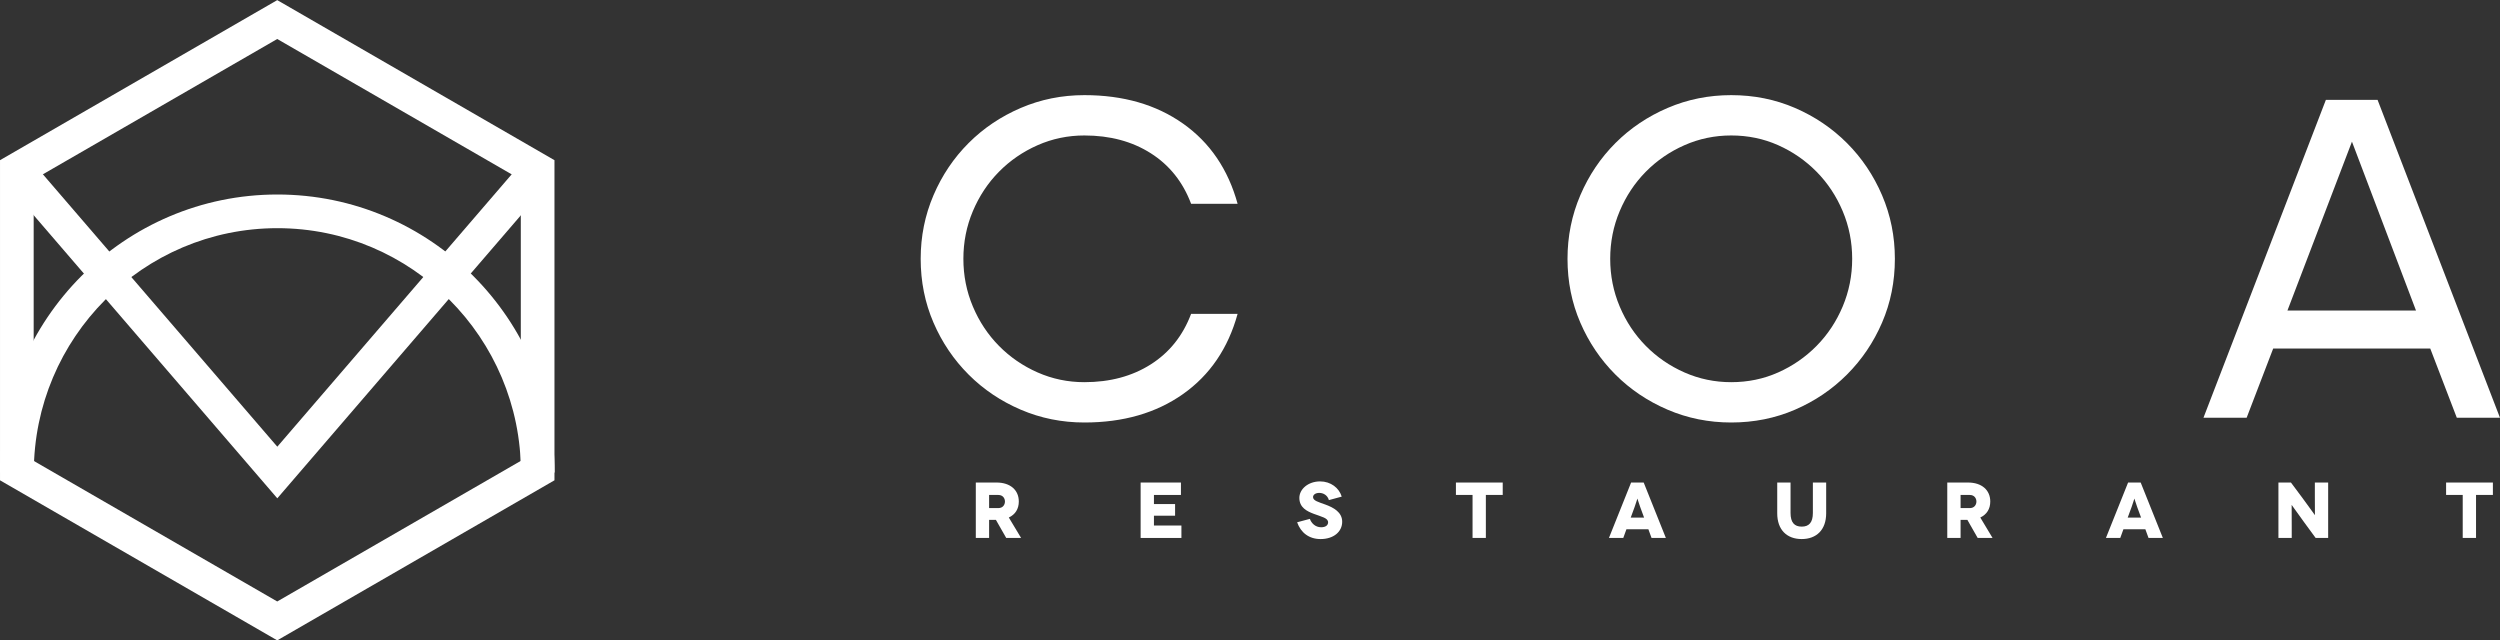
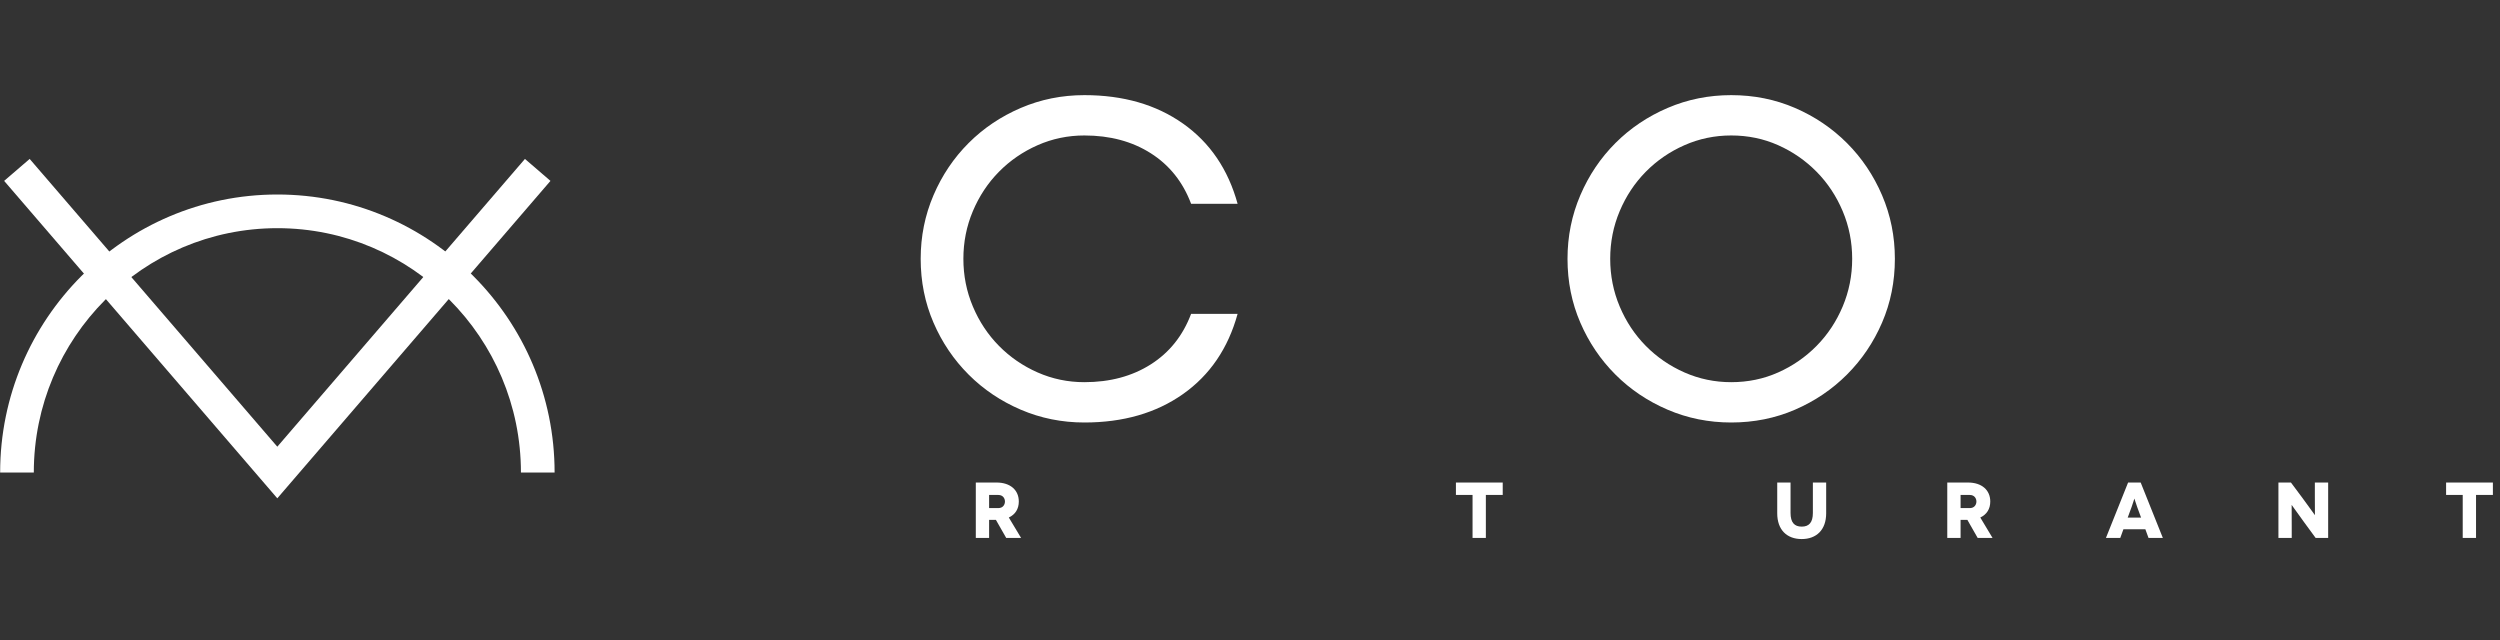
<svg xmlns="http://www.w3.org/2000/svg" xmlns:ns1="http://sodipodi.sourceforge.net/DTD/sodipodi-0.dtd" xmlns:ns2="http://www.inkscape.org/namespaces/inkscape" version="1.1" id="svg1" width="660.567" height="169.211" viewBox="0 0 660.567 169.211" ns1:docname="coa-entrega.pdf">
  <rect x="0" y="0" width="660.567" height="169.211" fill="#333333" stroke="none" />
  <defs id="defs1">
    <clipPath clipPathUnits="userSpaceOnUse" id="clipPath35">
      <path d="M 0,595.276 H 841.89 V 0 H 0 Z" transform="translate(-283.138,-267.457)" id="path35" />
    </clipPath>
    <clipPath clipPathUnits="userSpaceOnUse" id="clipPath37">
-       <path d="M 0,595.276 H 841.89 V 0 H 0 Z" transform="translate(-179.905,-269.762)" id="path37" />
-     </clipPath>
+       </clipPath>
    <clipPath clipPathUnits="userSpaceOnUse" id="clipPath39">
      <path d="M 0,595.276 H 841.89 V 0 H 0 Z" transform="translate(-355.683,-309.802)" id="path39" />
    </clipPath>
    <clipPath clipPathUnits="userSpaceOnUse" id="clipPath41">
      <path d="M 0,595.276 H 841.89 V 0 H 0 Z" transform="translate(-492.327,-309.802)" id="path41" />
    </clipPath>
    <clipPath clipPathUnits="userSpaceOnUse" id="clipPath43">
-       <path d="M 0,595.276 H 841.89 V 0 H 0 Z" transform="translate(-652.012,-299.552)" id="path43" />
-     </clipPath>
+       </clipPath>
    <clipPath clipPathUnits="userSpaceOnUse" id="clipPath45">
      <path d="M 0,595.276 H 841.89 V 0 H 0 Z" transform="translate(-369.244,-260.403)" id="path45" />
    </clipPath>
    <clipPath clipPathUnits="userSpaceOnUse" id="clipPath47">
-       <path d="M 0,595.276 H 841.89 V 0 H 0 Z" transform="translate(-407.353,-256.949)" id="path47" />
-     </clipPath>
+       </clipPath>
    <clipPath clipPathUnits="userSpaceOnUse" id="clipPath49">
      <path d="M 0,595.276 H 841.89 V 0 H 0 Z" transform="translate(-436.577,-261.988)" id="path49" />
    </clipPath>
    <clipPath clipPathUnits="userSpaceOnUse" id="clipPath51">
      <path d="M 0,595.276 H 841.89 V 0 H 0 Z" transform="translate(-471.027,-265.472)" id="path51" />
    </clipPath>
    <clipPath clipPathUnits="userSpaceOnUse" id="clipPath53">
      <path d="M 0,595.276 H 841.89 V 0 H 0 Z" transform="translate(-499.042,-258.519)" id="path53" />
    </clipPath>
    <clipPath clipPathUnits="userSpaceOnUse" id="clipPath55">
      <path d="M 0,595.276 H 841.89 V 0 H 0 Z" transform="translate(-535.125,-265.472)" id="path55" />
    </clipPath>
    <clipPath clipPathUnits="userSpaceOnUse" id="clipPath57">
      <path d="M 0,595.276 H 841.89 V 0 H 0 Z" transform="translate(-561.76,-260.403)" id="path57" />
    </clipPath>
    <clipPath clipPathUnits="userSpaceOnUse" id="clipPath59">
      <path d="M 0,595.276 H 841.89 V 0 H 0 Z" transform="translate(-597.529,-258.519)" id="path59" />
    </clipPath>
    <clipPath clipPathUnits="userSpaceOnUse" id="clipPath61">
      <path d="M 0,595.276 H 841.89 V 0 H 0 Z" transform="translate(-634.602,-265.472)" id="path61" />
    </clipPath>
    <clipPath clipPathUnits="userSpaceOnUse" id="clipPath63">
      <path d="M 0,595.276 H 841.89 V 0 H 0 Z" transform="translate(-667.249,-265.472)" id="path63" />
    </clipPath>
  </defs>
  <ns1:namedview id="namedview1" pagecolor="#ffffff" bordercolor="#000000" borderopacity="0.25" ns2:showpageshadow="2" ns2:pageopacity="0.0" ns2:pagecheckerboard="0" ns2:deskcolor="#d1d1d1" showgrid="false">
    <ns2:page x="0" y="0" width="660.567" height="169.211" id="page2" margin="0" bleed="0" />
  </ns1:namedview>
  <g id="layer-MC0" ns2:groupmode="layer" ns2:label="Capa 1" transform="translate(-1373.496,-312.245)">
    <path id="path33" d="m 0,0 -54.146,62.92 5.06,4.353 L 0,10.231 49.087,67.273 54.146,62.92 Z" style="fill:#ffffff;fill-opacity:1;fill-rule:nonzero;stroke:none" transform="matrix(1.333,0,0,-1.333,1446.766,443.913)" ns2:export-filename="../9af3549e/coa-logo-white.svg" ns2:export-xdpi="96" ns2:export-ydpi="96" />
    <path id="path34" d="m 0,0 h -6.674 c 0,26.705 -21.657,48.431 -48.279,48.431 -26.621,0 -48.279,-21.726 -48.279,-48.431 h -6.673 c 0,30.385 24.651,55.104 54.952,55.104 C -24.651,55.104 0,30.385 0,0" style="fill:#ffffff;fill-opacity:1;fill-rule:nonzero;stroke:none" transform="matrix(1.333,0,0,-1.333,1520.037,437.092)" clip-path="url(#clipPath35)" />
    <path id="path36" d="M 0,0 48.279,-27.871 96.559,0 V 55.749 L 48.279,83.624 0,55.749 Z M 48.279,-35.578 -6.673,-3.852 V 59.602 L 48.279,91.33 103.232,59.602 V -3.852 Z" style="fill:#ffffff;fill-opacity:1;fill-rule:nonzero;stroke:none" transform="matrix(1.333,0,0,-1.333,1382.393,434.019)" clip-path="url(#clipPath37)" />
    <path id="path38" d="m 0,0 c 0,4.451 0.848,8.652 2.54,12.602 1.691,3.95 4.012,7.397 6.959,10.344 2.945,2.947 6.395,5.267 10.344,6.96 3.95,1.693 8.15,2.539 12.602,2.539 7.712,0 14.233,-1.881 19.562,-5.643 5.327,-3.762 8.932,-9.06 10.814,-15.893 h -9.217 c -1.63,4.326 -4.293,7.664 -7.993,10.015 -3.699,2.351 -8.087,3.527 -13.166,3.527 -3.259,0 -6.347,-0.643 -9.263,-1.928 -2.915,-1.286 -5.47,-3.041 -7.664,-5.266 C 13.323,15.031 11.6,12.428 10.345,9.451 9.09,6.473 8.465,3.322 8.465,0 c 0,-3.324 0.625,-6.474 1.88,-9.452 1.255,-2.978 2.978,-5.581 5.173,-7.806 2.194,-2.226 4.749,-3.981 7.664,-5.266 2.916,-1.285 6.004,-1.928 9.263,-1.928 5.079,0 9.467,1.177 13.166,3.528 3.7,2.349 6.363,5.688 7.993,10.015 h 9.217 c -1.882,-6.835 -5.487,-12.132 -10.814,-15.893 -5.329,-3.762 -11.85,-5.643 -19.562,-5.643 -4.452,0 -8.652,0.846 -12.602,2.539 -3.949,1.693 -7.399,4.011 -10.344,6.96 C 6.552,-20 4.231,-16.569 2.54,-12.649 0.848,-8.731 0,-4.514 0,0" style="fill:#ffffff;fill-opacity:1;fill-rule:nonzero;stroke:none" transform="matrix(1.333,0,0,-1.333,1616.764,380.631)" clip-path="url(#clipPath39)" />
    <path id="path40" d="m 0,0 c 0,-3.324 0.626,-6.474 1.881,-9.452 1.254,-2.978 2.977,-5.581 5.173,-7.806 2.194,-2.226 4.749,-3.981 7.664,-5.266 2.916,-1.285 6.004,-1.928 9.263,-1.928 3.323,0 6.426,0.643 9.31,1.928 2.884,1.285 5.422,3.04 7.618,5.266 2.194,2.225 3.917,4.828 5.172,7.806 1.254,2.978 1.882,6.128 1.882,9.452 0,3.322 -0.628,6.473 -1.882,9.451 -1.255,2.977 -2.978,5.58 -5.172,7.806 -2.196,2.225 -4.734,3.98 -7.618,5.266 -2.884,1.285 -5.987,1.928 -9.31,1.928 -3.259,0 -6.347,-0.643 -9.263,-1.928 C 11.803,21.237 9.248,19.482 7.054,17.257 4.858,15.031 3.135,12.428 1.881,9.451 0.626,6.473 0,3.322 0,0 m -8.464,0 c 0,4.451 0.848,8.652 2.54,12.602 1.692,3.95 4.012,7.397 6.959,10.344 2.945,2.947 6.395,5.267 10.344,6.96 3.949,1.693 8.149,2.539 12.602,2.539 4.513,0 8.73,-0.846 12.649,-2.539 3.918,-1.693 7.35,-4.013 10.298,-6.96 2.946,-2.947 5.265,-6.394 6.959,-10.344 1.692,-3.95 2.54,-8.151 2.54,-12.602 0,-4.514 -0.848,-8.731 -2.54,-12.649 -1.694,-3.92 -4.013,-7.351 -6.959,-10.297 -2.948,-2.949 -6.38,-5.267 -10.298,-6.96 -3.919,-1.693 -8.136,-2.539 -12.649,-2.539 -4.453,0 -8.653,0.846 -12.602,2.539 -3.949,1.693 -7.399,4.011 -10.344,6.96 -2.947,2.946 -5.267,6.377 -6.959,10.297 -1.692,3.918 -2.54,8.135 -2.54,12.649" style="fill:#ffffff;fill-opacity:1;fill-rule:nonzero;stroke:none" transform="matrix(1.333,0,0,-1.333,1798.956,380.631)" clip-path="url(#clipPath41)" />
    <path id="path42" d="M 0,0 -12.695,33.479 -25.485,0 Z M -17.868,41.755 H -7.616 L 16.646,-21.253 H 8.088 L 2.822,-7.524 h -31.129 l -5.265,-13.729 h -8.559 z" style="fill:#ffffff;fill-opacity:1;fill-rule:nonzero;stroke:none" transform="matrix(1.333,0,0,-1.333,2011.869,394.299)" clip-path="url(#clipPath43)" />
    <path id="path44" d="M 0,0 H 1.821 C 2.763,0 3.14,0.706 3.14,1.303 3.14,1.898 2.763,2.605 1.821,2.605 H 0 Z m 3.391,-5.918 -2.04,3.579 H 0 V -5.918 H -2.637 V 5.069 H 1.46 c 2.763,0 4.427,-1.506 4.427,-3.766 0,-1.476 -0.706,-2.574 -1.978,-3.171 l 2.433,-4.05 z" style="fill:#ffffff;fill-opacity:1;fill-rule:nonzero;stroke:none" transform="matrix(1.333,0,0,-1.333,1634.845,446.498)" clip-path="url(#clipPath45)" />
    <path id="path46" d="M 0,0 V -2.465 H -8.085 V 8.522 h 7.99 V 6.059 H -5.447 V 4.254 h 4.191 V 1.946 H -5.447 V 0 Z" style="fill:#ffffff;fill-opacity:1;fill-rule:nonzero;stroke:none" transform="matrix(1.333,0,0,-1.333,1685.658,451.102)" clip-path="url(#clipPath47)" />
-     <path id="path48" d="m 0,0 c -0.268,0.973 -1.115,1.429 -1.899,1.429 -0.786,0 -1.241,-0.393 -1.241,-0.832 0,-0.722 1.099,-0.99 2.434,-1.476 1.632,-0.597 3.343,-1.522 3.343,-3.406 0,-2.01 -1.727,-3.438 -4.286,-3.438 -2.291,0 -3.923,1.272 -4.646,3.327 l 2.527,0.676 c 0.283,-0.832 1.068,-1.664 2.229,-1.664 0.942,0 1.382,0.44 1.382,0.974 0,0.879 -1.287,1.097 -2.858,1.695 -1.318,0.502 -2.84,1.225 -2.84,3.155 0,1.711 1.726,3.265 4.112,3.265 2.103,0 3.767,-1.287 4.286,-3.015 z" style="fill:#ffffff;fill-opacity:1;fill-rule:nonzero;stroke:none" transform="matrix(1.333,0,0,-1.333,1724.623,444.385)" clip-path="url(#clipPath49)" />
    <path id="path50" d="m 0,0 v -2.464 h -3.343 v -8.523 h -2.638 v 8.523 H -9.277 V 0 Z" style="fill:#ffffff;fill-opacity:1;fill-rule:nonzero;stroke:none" transform="matrix(1.333,0,0,-1.333,1770.556,439.739)" clip-path="url(#clipPath51)" />
-     <path id="path52" d="M 0,0 -0.784,2.135 C -1.02,2.763 -1.302,3.751 -1.318,3.751 h -0.015 c -0.017,0 -0.299,-0.988 -0.534,-1.616 L -2.651,0 Z M 0.848,-2.308 H -3.5 l -0.627,-1.726 h -2.842 l 4.396,10.987 h 2.495 L 4.317,-4.034 h -2.84 z" style="fill:#ffffff;fill-opacity:1;fill-rule:nonzero;stroke:none" transform="matrix(1.333,0,0,-1.333,1807.909,449.01)" clip-path="url(#clipPath53)" />
    <path id="path54" d="m 0,0 v -6.105 c 0,-3.297 -1.946,-5.102 -4.85,-5.102 -2.92,0 -4.851,1.805 -4.851,5.102 V 0 h 2.639 v -6.043 c 0,-1.884 0.768,-2.7 2.212,-2.7 1.444,0 2.213,0.816 2.213,2.7 V 0 Z" style="fill:#ffffff;fill-opacity:1;fill-rule:nonzero;stroke:none" transform="matrix(1.333,0,0,-1.333,1856.02,439.739)" clip-path="url(#clipPath55)" />
    <path id="path56" d="m 0,0 h 1.82 c 0.942,0 1.319,0.706 1.319,1.303 0,0.595 -0.377,1.302 -1.319,1.302 H 0 Z M 3.391,-5.918 1.35,-2.339 H 0 V -5.918 H -2.637 V 5.069 H 1.46 c 2.762,0 4.426,-1.506 4.426,-3.766 0,-1.476 -0.706,-2.574 -1.978,-3.171 l 2.433,-4.05 z" style="fill:#ffffff;fill-opacity:1;fill-rule:nonzero;stroke:none" transform="matrix(1.333,0,0,-1.333,1891.533,446.498)" clip-path="url(#clipPath57)" />
    <path id="path58" d="M 0,0 -0.784,2.135 C -1.02,2.763 -1.302,3.751 -1.318,3.751 h -0.016 c -0.016,0 -0.298,-0.988 -0.533,-1.616 L -2.652,0 Z M 0.848,-2.308 H -3.5 l -0.627,-1.726 h -2.842 l 4.396,10.987 h 2.495 L 4.317,-4.034 h -2.84 z" style="fill:#ffffff;fill-opacity:1;fill-rule:nonzero;stroke:none" transform="matrix(1.333,0,0,-1.333,1939.226,449.01)" clip-path="url(#clipPath59)" />
    <path id="path60" d="m 0,0 v -10.987 h -2.48 l -2.245,3.06 c -1.004,1.382 -2.481,3.47 -2.496,3.47 h -0.015 c -0.017,0 0.015,-1.695 0.015,-4.098 v -2.432 H -9.857 V 0 h 2.479 l 2.339,-3.139 c 0.707,-0.941 2.386,-3.312 2.402,-3.312 h 0.015 c 0.016,0 -0.015,1.947 -0.015,3.939 V 0 Z" style="fill:#ffffff;fill-opacity:1;fill-rule:nonzero;stroke:none" transform="matrix(1.333,0,0,-1.333,1988.657,439.739)" clip-path="url(#clipPath61)" />
    <path id="path62" d="m 0,0 v -2.464 h -3.343 v -8.523 H -5.98 v 8.523 H -9.276 V 0 Z" style="fill:#ffffff;fill-opacity:1;fill-rule:nonzero;stroke:none" transform="matrix(1.333,0,0,-1.333,2032.185,439.739)" clip-path="url(#clipPath63)" />
  </g>
</svg>